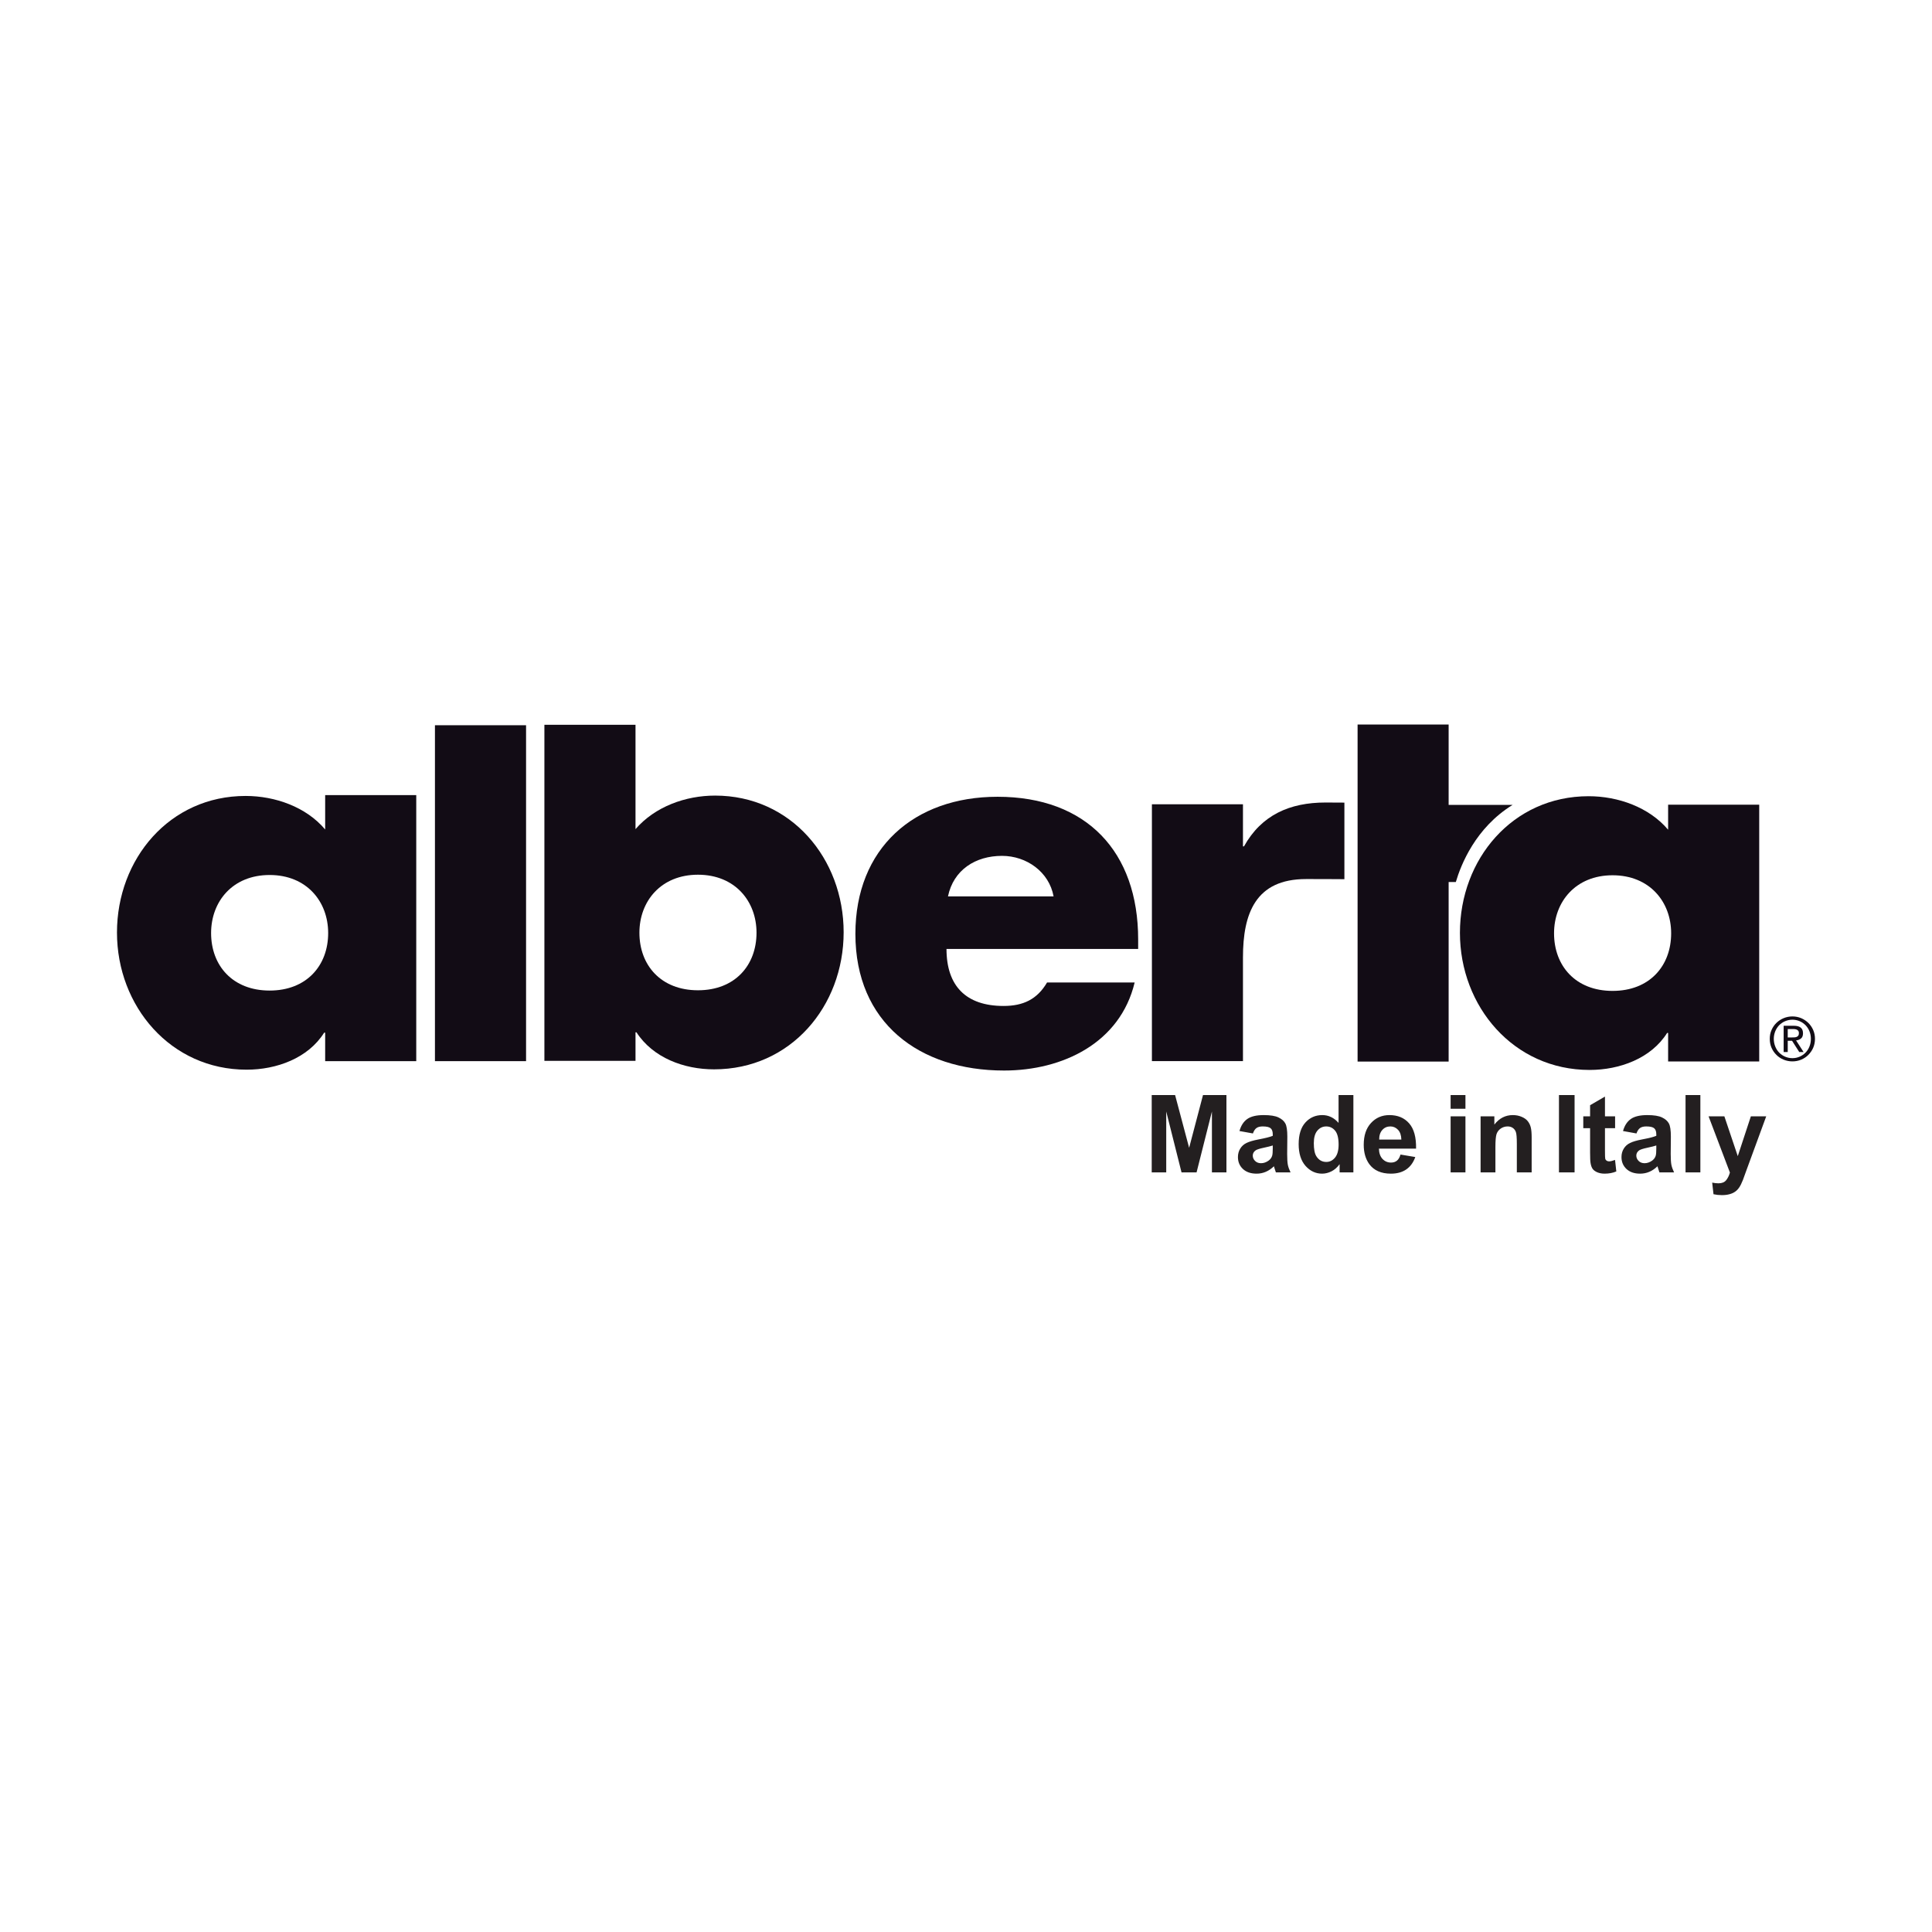
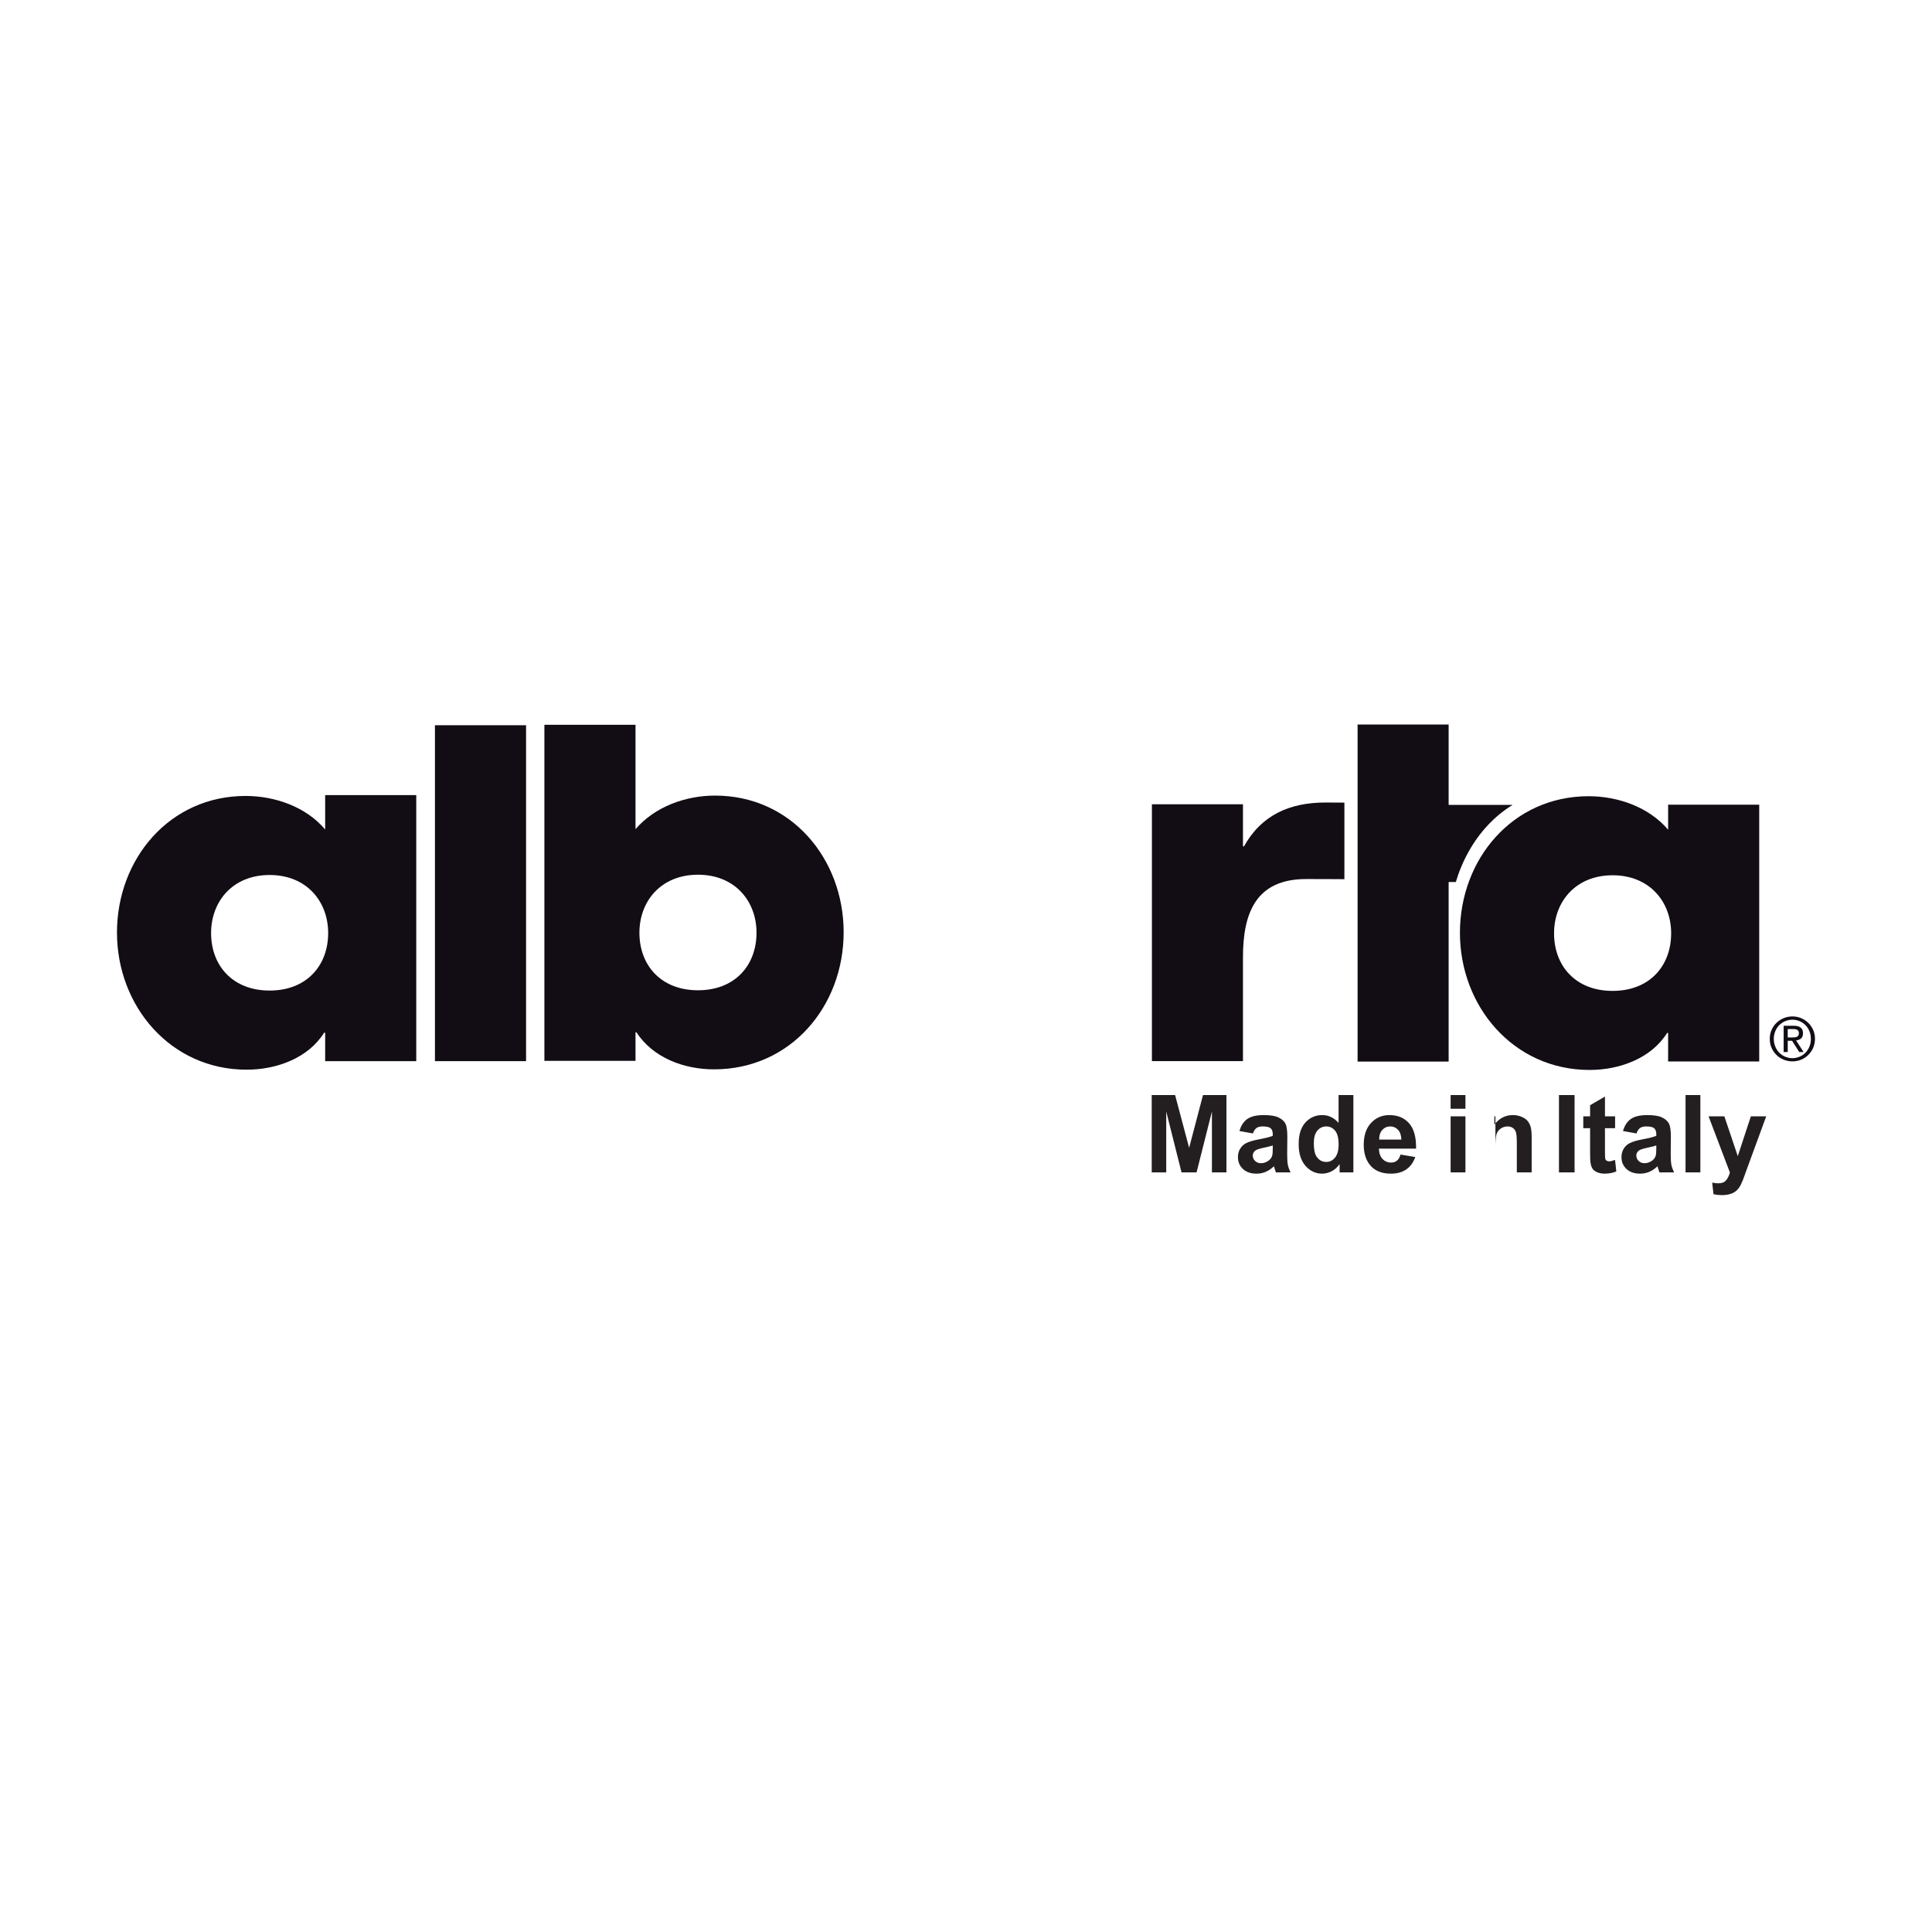
<svg xmlns="http://www.w3.org/2000/svg" width="512" height="512" viewBox="0 0 512 512" fill="none">
  <path d="M305.218 310.695V290.196H311.412L315.132 304.179L318.81 290.196H325.018V310.695H321.173V294.559L317.104 310.695H313.118L309.063 294.559V310.695H305.218ZM332.038 300.376L328.472 299.733C328.873 298.297 329.563 297.234 330.541 296.544C331.52 295.855 332.974 295.51 334.904 295.51C336.657 295.51 337.962 295.719 338.819 296.139C339.677 296.549 340.278 297.076 340.623 297.719C340.977 298.353 341.155 299.523 341.155 301.229L341.113 305.815C341.113 307.12 341.173 308.085 341.294 308.71C341.425 309.325 341.663 309.987 342.008 310.695H338.12C338.018 310.434 337.892 310.047 337.743 309.535C337.677 309.302 337.631 309.148 337.603 309.073C336.932 309.726 336.214 310.215 335.449 310.541C334.685 310.868 333.869 311.031 333.002 311.031C331.474 311.031 330.266 310.616 329.381 309.786C328.505 308.957 328.066 307.908 328.066 306.64C328.066 305.801 328.267 305.055 328.668 304.403C329.068 303.741 329.628 303.238 330.346 302.893C331.073 302.538 332.117 302.231 333.478 301.97C335.314 301.625 336.587 301.303 337.295 301.005V300.613C337.295 299.858 337.109 299.322 336.736 299.005C336.363 298.679 335.659 298.516 334.624 298.516C333.925 298.516 333.38 298.656 332.988 298.935C332.597 299.206 332.28 299.686 332.038 300.376ZM337.295 303.564C336.792 303.732 335.995 303.932 334.904 304.165C333.813 304.398 333.1 304.627 332.765 304.85C332.252 305.214 331.996 305.675 331.996 306.235C331.996 306.785 332.201 307.26 332.611 307.661C333.021 308.062 333.543 308.262 334.177 308.262C334.885 308.262 335.561 308.029 336.205 307.563C336.68 307.209 336.992 306.775 337.141 306.263C337.244 305.927 337.295 305.288 337.295 304.347V303.564ZM358.661 310.695H355.012V308.514C354.406 309.362 353.688 309.996 352.858 310.416C352.038 310.826 351.208 311.031 350.369 311.031C348.663 311.031 347.2 310.346 345.979 308.975C344.767 307.596 344.161 305.675 344.161 303.214C344.161 300.697 344.753 298.786 345.937 297.481C347.121 296.167 348.617 295.51 350.425 295.51C352.085 295.51 353.52 296.199 354.732 297.579V290.196H358.661V310.695ZM348.174 302.949C348.174 304.533 348.393 305.68 348.831 306.388C349.465 307.414 350.351 307.927 351.488 307.927C352.392 307.927 353.161 307.544 353.795 306.78C354.429 306.006 354.746 304.855 354.746 303.326C354.746 301.62 354.438 300.394 353.823 299.649C353.208 298.894 352.42 298.516 351.46 298.516C350.528 298.516 349.745 298.889 349.111 299.635C348.486 300.371 348.174 301.476 348.174 302.949ZM371.148 305.969L375.064 306.626C374.56 308.062 373.763 309.157 372.672 309.912C371.591 310.658 370.235 311.031 368.603 311.031C366.021 311.031 364.11 310.187 362.87 308.5C361.891 307.148 361.402 305.442 361.402 303.382C361.402 300.921 362.045 298.996 363.332 297.607C364.618 296.209 366.245 295.51 368.212 295.51C370.421 295.51 372.164 296.241 373.442 297.705C374.719 299.159 375.329 301.392 375.273 304.403H365.429C365.457 305.568 365.774 306.477 366.38 307.13C366.986 307.773 367.741 308.094 368.645 308.094C369.261 308.094 369.778 307.927 370.197 307.591C370.617 307.255 370.934 306.715 371.148 305.969ZM371.372 301.998C371.344 300.861 371.05 299.998 370.491 299.411C369.932 298.814 369.251 298.516 368.45 298.516C367.592 298.516 366.883 298.828 366.324 299.453C365.765 300.077 365.49 300.926 365.499 301.998H371.372Z" fill="#231F20" />
-   <path d="M384.428 293.832V290.196H388.358V293.832H384.428ZM384.428 310.695V295.845H388.358V310.695H384.428ZM405.906 310.695H401.977V303.116C401.977 301.513 401.893 300.478 401.725 300.012C401.558 299.537 401.283 299.169 400.9 298.908C400.528 298.647 400.075 298.516 399.544 298.516C398.864 298.516 398.253 298.702 397.712 299.075C397.172 299.448 396.799 299.942 396.594 300.558C396.398 301.173 396.3 302.31 396.3 303.969V310.695H392.371V295.845H396.02V298.027C397.316 296.349 398.947 295.51 400.914 295.51C401.781 295.51 402.574 295.668 403.292 295.985C404.009 296.293 404.55 296.689 404.914 297.174C405.286 297.658 405.543 298.208 405.683 298.824C405.832 299.439 405.906 300.32 405.906 301.466V310.695Z" fill="#231F20" />
+   <path d="M384.428 293.832V290.196H388.358V293.832H384.428ZM384.428 310.695V295.845H388.358V310.695H384.428ZM405.906 310.695H401.977V303.116C401.977 301.513 401.893 300.478 401.725 300.012C401.558 299.537 401.283 299.169 400.9 298.908C400.528 298.647 400.075 298.516 399.544 298.516C398.864 298.516 398.253 298.702 397.712 299.075C397.172 299.448 396.799 299.942 396.594 300.558C396.398 301.173 396.3 302.31 396.3 303.969V310.695V295.845H396.02V298.027C397.316 296.349 398.947 295.51 400.914 295.51C401.781 295.51 402.574 295.668 403.292 295.985C404.009 296.293 404.55 296.689 404.914 297.174C405.286 297.658 405.543 298.208 405.683 298.824C405.832 299.439 405.906 300.32 405.906 301.466V310.695Z" fill="#231F20" />
  <path d="M413.14 310.695V290.196H417.279V310.695H413.14ZM428.018 295.845V298.977H425.333V304.962C425.333 306.174 425.356 306.883 425.403 307.088C425.459 307.283 425.575 307.447 425.752 307.577C425.939 307.708 426.163 307.773 426.424 307.773C426.787 307.773 427.314 307.647 428.004 307.395L428.339 310.444C427.426 310.835 426.391 311.031 425.235 311.031C424.527 311.031 423.888 310.914 423.319 310.681C422.751 310.439 422.331 310.131 422.061 309.758C421.8 309.376 421.618 308.863 421.516 308.22C421.432 307.763 421.39 306.841 421.39 305.452V298.977H419.586V295.845H421.39V292.895L425.333 290.602V295.845H428.018ZM433.681 300.376L430.115 299.733C430.516 298.297 431.206 297.234 432.185 296.544C433.163 295.855 434.618 295.51 436.547 295.51C438.3 295.51 439.605 295.719 440.463 296.139C441.32 296.549 441.922 297.076 442.266 297.719C442.621 298.353 442.798 299.523 442.798 301.229L442.756 305.815C442.756 307.12 442.816 308.085 442.938 308.71C443.068 309.325 443.306 309.987 443.651 310.695H439.763C439.661 310.434 439.535 310.047 439.386 309.535C439.321 309.302 439.274 309.148 439.246 309.073C438.575 309.726 437.857 310.215 437.093 310.541C436.328 310.868 435.513 311.031 434.646 311.031C433.117 311.031 431.91 310.616 431.024 309.786C430.148 308.957 429.71 307.908 429.71 306.64C429.71 305.801 429.91 305.055 430.311 304.403C430.712 303.741 431.271 303.238 431.989 302.893C432.716 302.538 433.76 302.231 435.121 301.97C436.958 301.625 438.23 301.303 438.938 301.005V300.613C438.938 299.858 438.752 299.322 438.379 299.005C438.006 298.679 437.302 298.516 436.268 298.516C435.569 298.516 435.023 298.656 434.632 298.935C434.24 299.206 433.923 299.686 433.681 300.376ZM438.938 303.564C438.435 303.732 437.638 303.932 436.547 304.165C435.457 304.398 434.744 304.627 434.408 304.85C433.895 305.214 433.639 305.675 433.639 306.235C433.639 306.785 433.844 307.26 434.254 307.661C434.664 308.062 435.186 308.262 435.82 308.262C436.529 308.262 437.205 308.029 437.848 307.563C438.323 307.209 438.635 306.775 438.785 306.263C438.887 305.927 438.938 305.288 438.938 304.347V303.564ZM446.685 310.695V290.196H450.614V310.695H446.685ZM452.796 295.845H456.977L460.528 306.388L463.996 295.845H468.065L462.822 310.136L461.885 312.723C461.54 313.59 461.209 314.252 460.892 314.708C460.584 315.165 460.225 315.533 459.815 315.813C459.414 316.102 458.916 316.326 458.319 316.484C457.732 316.643 457.065 316.722 456.319 316.722C455.564 316.722 454.823 316.643 454.096 316.484L453.747 313.408C454.362 313.529 454.916 313.59 455.411 313.59C456.324 313.59 457 313.319 457.438 312.779C457.876 312.247 458.212 311.567 458.445 310.737L452.796 295.845Z" fill="#231F20" />
  <path d="M86.172 219.824C81.142 213.846 72.909 210.934 65.084 210.934C44.925 210.934 31 227.648 31 247.136C31 266.625 45.196 283.476 65.351 283.476C73.312 283.476 81.665 280.426 85.906 273.663H86.172V281.216H110.31V210.707H86.172V219.824V219.824ZM71.457 262.508C61.635 262.508 55.942 255.876 55.942 247.27C55.942 238.908 61.635 231.883 71.457 231.883C81.265 231.883 86.967 238.908 86.967 247.27C86.967 255.876 81.265 262.508 71.457 262.508Z" fill="#120C15" />
  <path d="M139.412 192.195H115.265V281.215H139.412V192.195Z" fill="#120C15" />
  <path d="M189.499 210.84C181.667 210.84 173.58 213.763 168.416 219.73V192.075H144.27V281.14H168.416V273.566H168.665C173.052 280.341 181.275 283.387 189.228 283.387C209.53 283.387 223.575 266.683 223.575 247.056C223.575 227.554 209.645 210.839 189.499 210.839M184.97 262.433C175.162 262.433 169.451 255.808 169.451 247.18C169.451 238.832 175.162 231.808 184.97 231.808C194.787 231.808 200.485 238.832 200.485 247.18C200.485 255.808 194.787 262.433 184.97 262.433Z" fill="#120C15" />
-   <path d="M264.355 211.152C242.207 211.152 226.688 224.818 226.688 247.492C226.688 270.967 243.534 283.702 266.078 283.702C281.602 283.702 296.856 276.411 300.696 260.364H277.485C274.834 264.875 271.123 266.589 265.95 266.589C256.004 266.589 250.831 261.292 250.831 251.475H301.624V248.957C301.624 225.742 287.97 211.151 264.355 211.151M251.225 237.549C252.686 230.52 258.516 226.813 265.546 226.813C272.05 226.813 278.019 231.057 279.212 237.549H251.225Z" fill="#120C15" />
  <path d="M329.673 224.291H329.398V213.149H305.269V281.198H329.398V253.743C329.398 242.083 332.724 232.958 346.125 232.958C349.256 232.958 352.67 232.958 356.28 232.994V212.701L351.253 212.675C341.836 212.675 334.314 215.956 329.673 224.291" fill="#120C15" />
  <path d="M442.069 213.251V219.885C437.029 213.922 428.815 211.005 420.99 211.005C400.835 211.005 386.897 227.709 386.897 247.212C386.897 266.7 401.093 283.547 421.253 283.547C429.214 283.547 437.561 280.496 441.812 273.73H442.069V281.297H466.211V213.251H442.069V213.251ZM427.349 262.598C417.545 262.598 411.839 255.964 411.839 247.337C411.839 238.993 417.545 231.955 427.349 231.955C437.171 231.955 442.873 238.993 442.873 247.337C442.873 255.964 437.171 262.598 427.349 262.598Z" fill="#120C15" />
  <path d="M400.862 213.301H383.904V192H359.775V281.322H383.904V233.743H385.81C387.142 229.228 390.988 219.384 400.862 213.301" fill="#120C15" />
  <path d="M469.48 272.952C469.797 272.232 470.227 271.603 470.781 271.069C471.32 270.547 471.964 270.12 472.696 269.818C473.419 269.524 474.197 269.364 475.01 269.364C475.839 269.364 476.598 269.524 477.322 269.818C478.037 270.12 478.672 270.547 479.214 271.069C479.756 271.603 480.196 272.232 480.51 272.952C480.83 273.681 480.989 274.462 480.989 275.293C480.989 276.149 480.83 276.944 480.51 277.685C480.196 278.401 479.756 279.028 479.214 279.569C478.672 280.119 478.037 280.523 477.322 280.83C476.598 281.122 475.839 281.278 475.01 281.278C474.197 281.278 473.419 281.122 472.696 280.83C471.964 280.523 471.32 280.119 470.781 279.569C470.227 279.028 469.797 278.401 469.48 277.685C469.153 276.944 469.006 276.149 469.006 275.293C469.006 274.462 469.153 273.681 469.48 272.952ZM470.457 277.323C470.711 277.957 471.051 278.493 471.488 278.947C471.942 279.4 472.46 279.764 473.06 280.022C473.657 280.279 474.311 280.426 475.01 280.426C475.706 280.426 476.346 280.279 476.945 280.022C477.535 279.764 478.055 279.4 478.498 278.947C478.93 278.493 479.284 277.957 479.529 277.323C479.779 276.714 479.901 276.03 479.901 275.293C479.901 274.591 479.779 273.929 479.529 273.308C479.284 272.695 478.93 272.162 478.498 271.701C478.055 271.261 477.535 270.884 476.945 270.634C476.346 270.378 475.706 270.23 475.01 270.23C474.311 270.23 473.657 270.378 473.06 270.634C472.46 270.884 471.942 271.261 471.488 271.701C471.051 272.162 470.711 272.695 470.457 273.308C470.214 273.929 470.072 274.591 470.072 275.293C470.072 276.03 470.214 276.714 470.457 277.323ZM475.377 271.838C476.204 271.838 476.826 272.006 477.215 272.33C477.616 272.65 477.816 273.156 477.816 273.83C477.816 274.462 477.642 274.919 477.292 275.203C476.945 275.492 476.506 275.67 475.976 275.718L477.971 278.805H476.821L474.911 275.812H473.77V278.805H472.686V271.838H475.377ZM474.898 274.933C475.151 274.933 475.377 274.919 475.59 274.911C475.813 274.892 476.004 274.848 476.177 274.769C476.346 274.694 476.479 274.577 476.576 274.422C476.683 274.276 476.727 274.058 476.727 273.783C476.727 273.548 476.692 273.369 476.598 273.236C476.506 273.094 476.394 272.984 476.248 272.912C476.101 272.833 475.937 272.779 475.755 272.752C475.565 272.717 475.377 272.712 475.203 272.712H473.77V274.933H474.898Z" fill="#120C15" />
</svg>